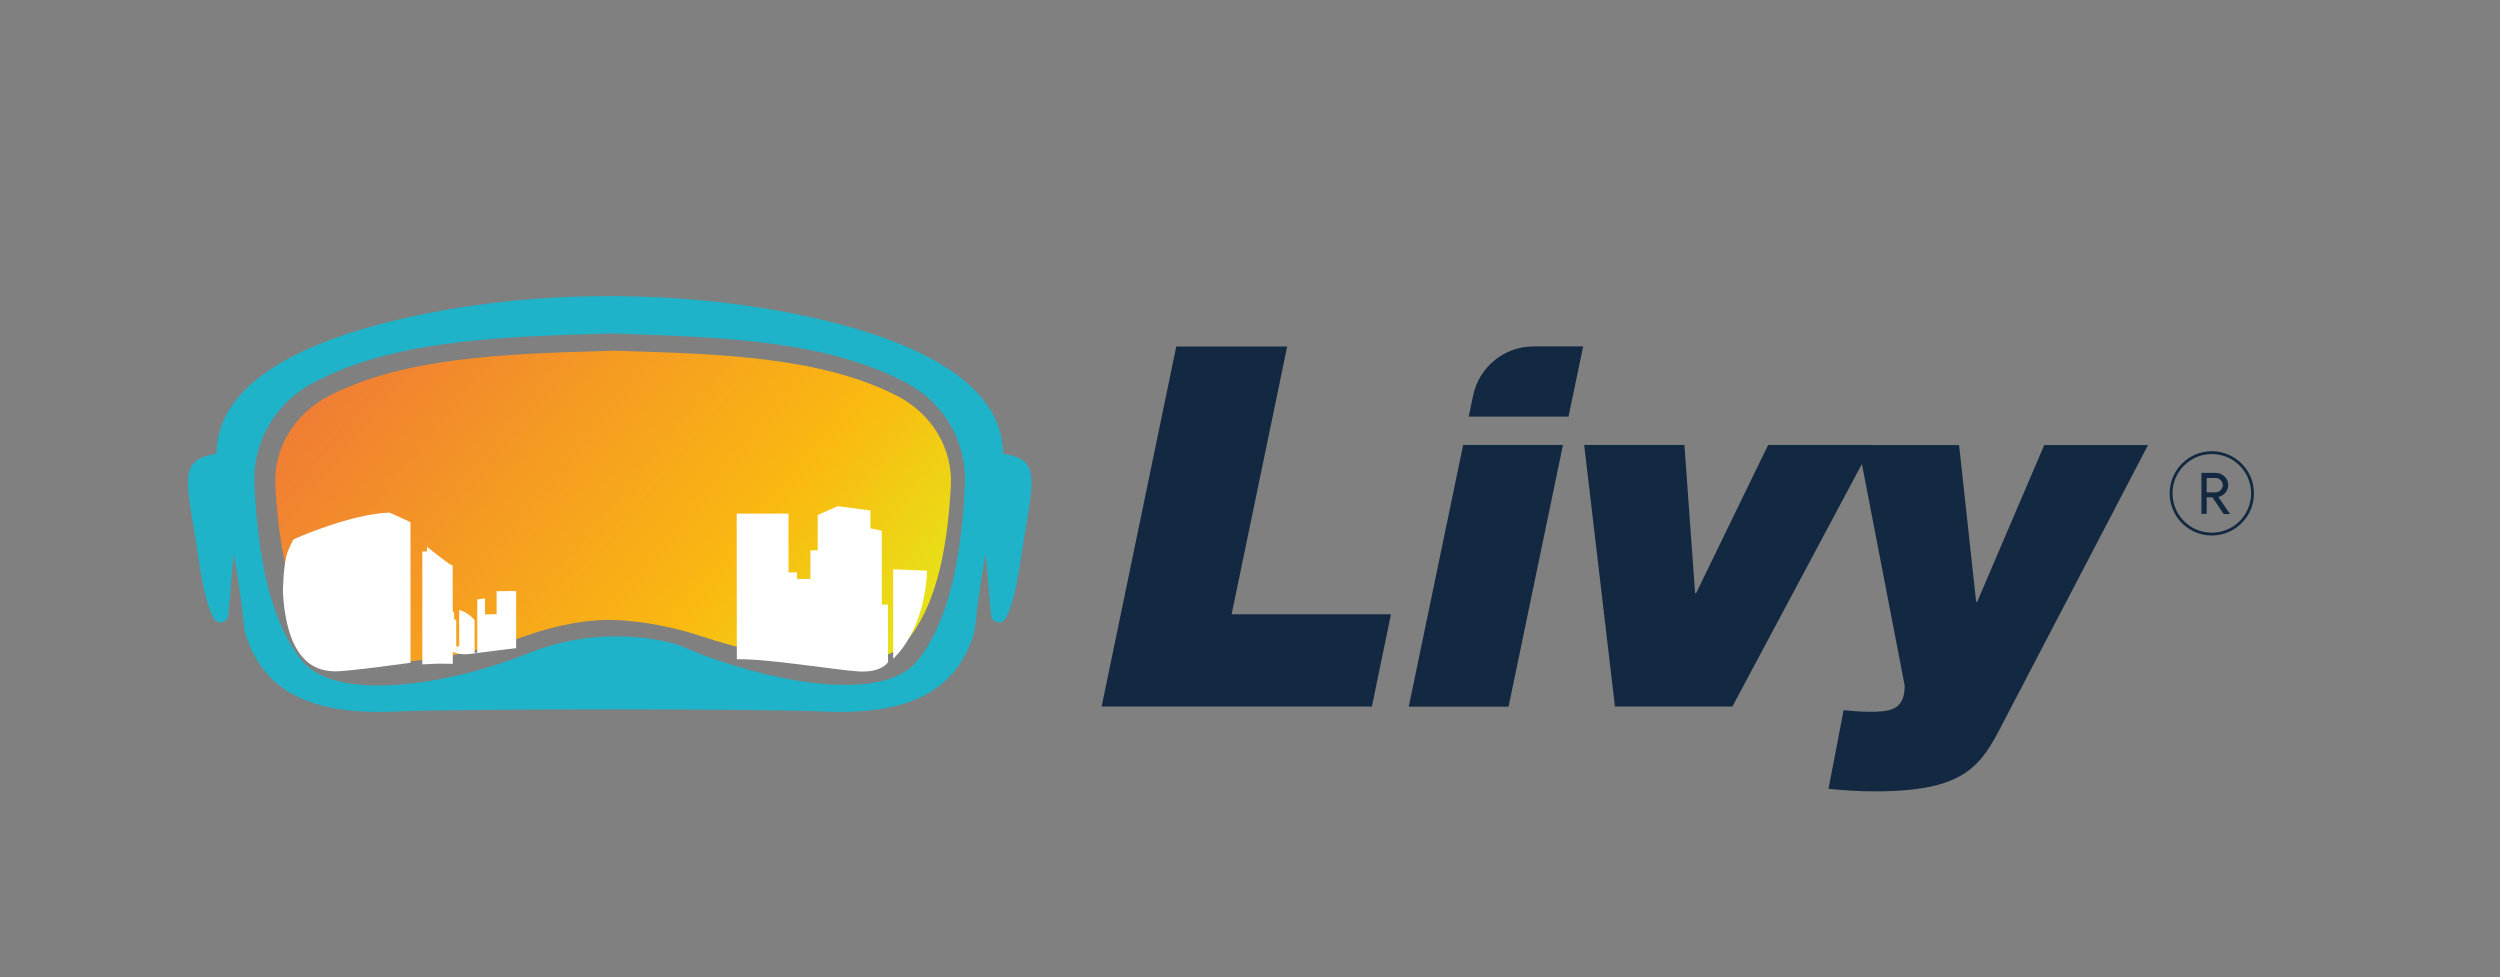
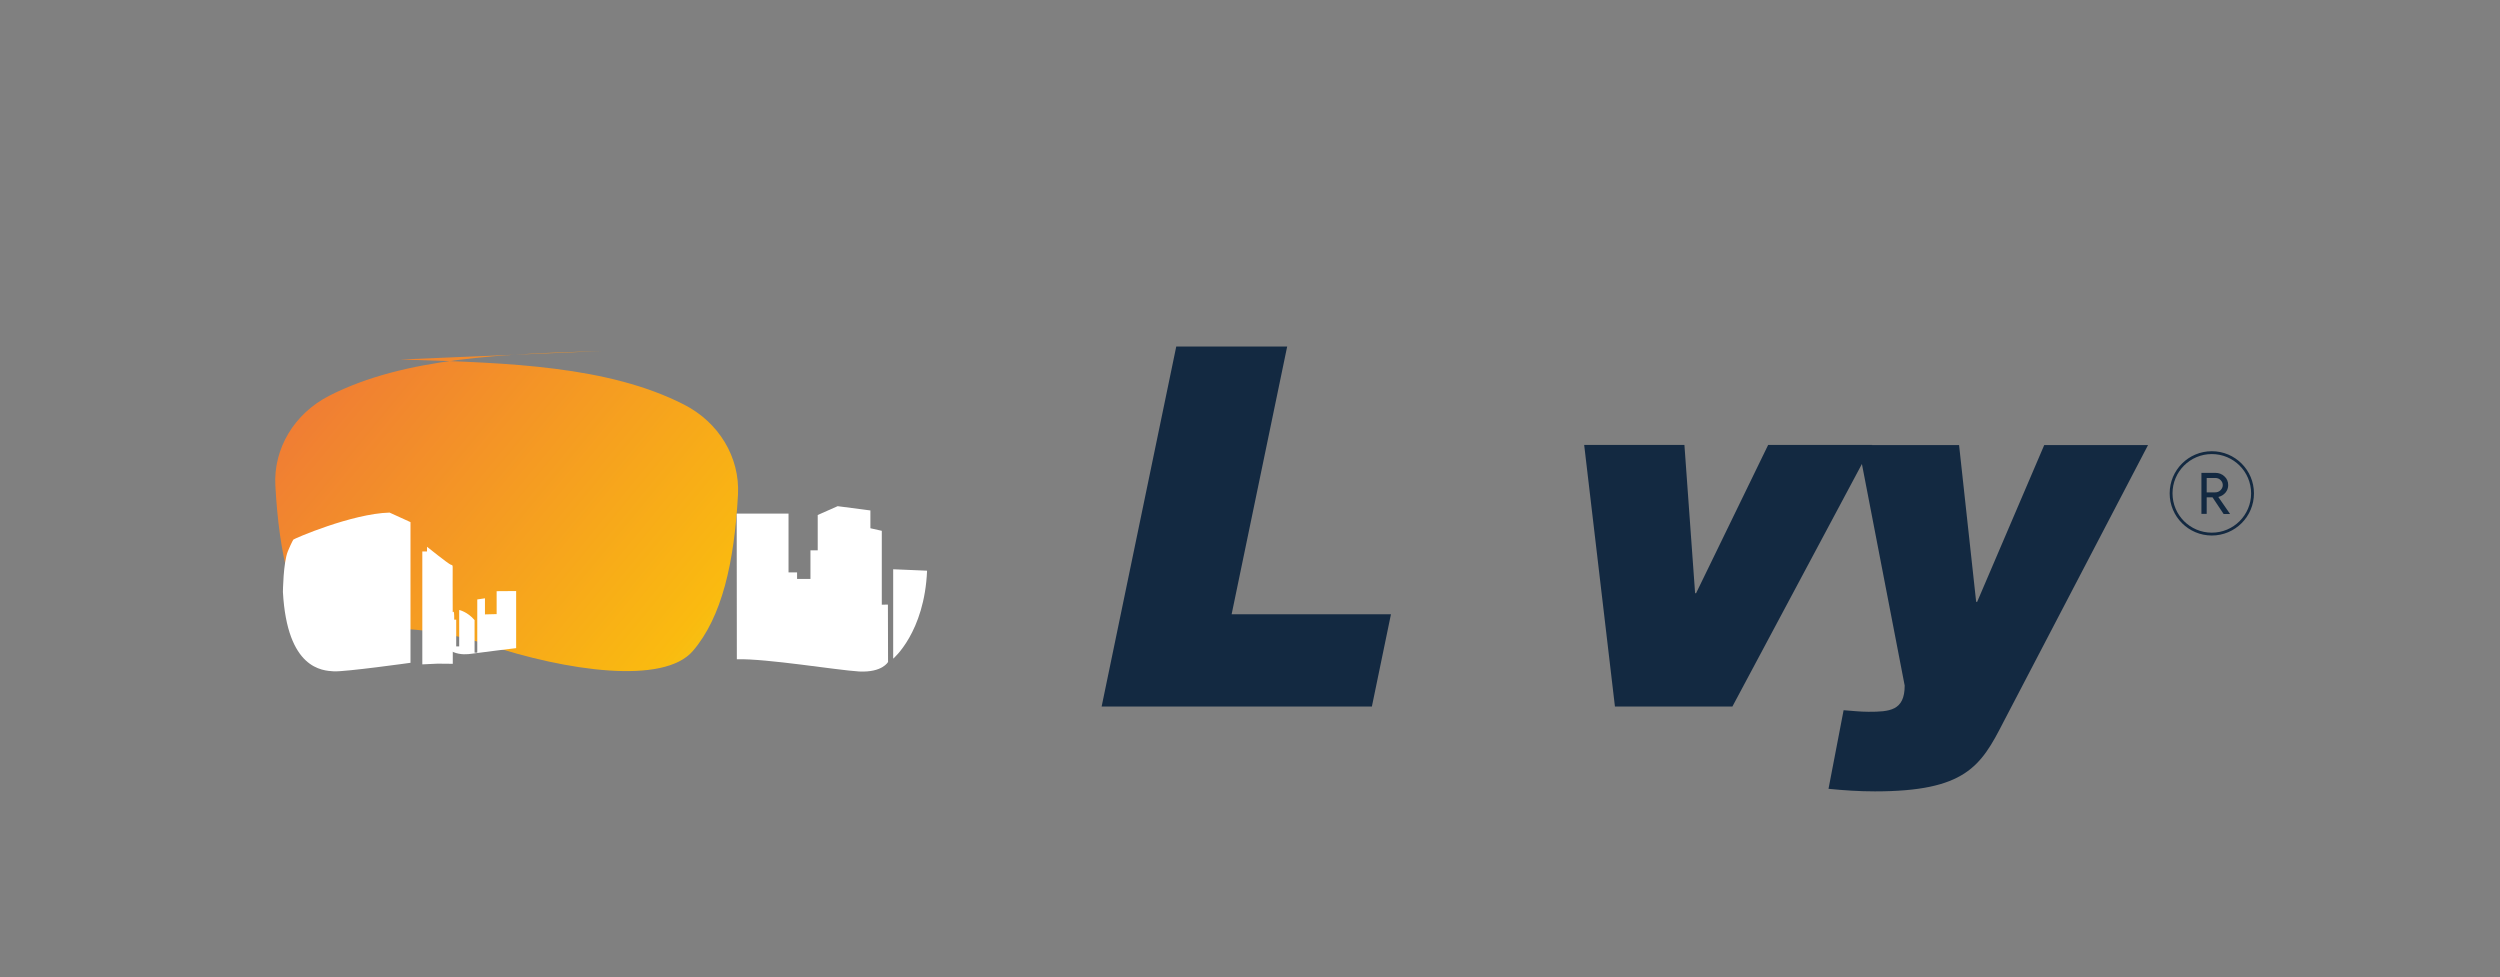
<svg xmlns="http://www.w3.org/2000/svg" xmlns:xlink="http://www.w3.org/1999/xlink" id="Calque_1" x="0px" y="0px" viewBox="0 0 1755.8 686.4" style="enable-background:new 0 0 1755.8 686.4;" xml:space="preserve">
  <rect x="0" y="0" width="1755.8" height="686.4" fill="#808080" stroke="none" />
  <style type="text/css">	.st0{fill:#132941;}	.st1{fill:none;stroke:#132941;stroke-width:2;stroke-miterlimit:10;}	.st2{clip-path:url(#SVGID_2_);fill:url(#SVGID_3_);}	.st3{fill:#FFFFFF;}	.st4{fill:#1EB3C9;}</style>
  <polygon class="st0" points="826.1,243.4 904,243.4 865,431.4 976.9,431.4 963.5,496.2 773.7,496.2 " />
-   <path class="st0" d="M1027.6,312.5h70.1l-38.2,183.8h-70.1L1027.6,312.5z M1101.6,292.6h-70.1l3.1-14.8 c4.2-20.1,21.9-34.5,42.4-34.5h34.9L1101.6,292.6z" />
  <polygon class="st0" points="1216.7,496.2 1134.2,496.2 1112.6,312.5 1183,312.5 1190.5,416.6 1191.2,416.6 1241.8,312.5  1314.8,312.5 " />
  <path class="st0" d="M1406.8,507.6c-15.6,30.5-26.6,48.2-90,48.2c-11,0-21.6-0.7-32.6-1.8l10.6-55.2c5.7,0.4,11.7,1.1,17.4,1.1 c14.9,0,25.5-0.7,25.5-18.4l-32.6-168.9h70.8l12,110.1h0.7l47.1-110.1h72.9L1406.8,507.6z" />
  <path class="st1" d="M1553.4,317.9c15.8,0,28.6,12.8,28.6,28.6c0,15.8-12.8,28.6-28.6,28.6c-15.8,0-28.6-12.8-28.6-28.6 C1524.8,330.7,1537.6,317.9,1553.4,317.9z" />
  <g>
    <path class="st0" d="M1549.8,360.9h-3.7v-28.8h9.8c2.5,0,4.6,0.8,6.4,2.5c1.8,1.6,2.6,3.7,2.6,6.1c0,2-0.6,3.7-1.9,5.3  c-1.3,1.5-2.9,2.5-4.9,3l-0.1,0.1l8.1,11.7v0.2h-4.4l-7.8-11.7h-4.1V360.9z M1549.8,335.7v10.1h5.9c1.5,0,2.8-0.5,3.8-1.5  s1.6-2.2,1.6-3.6c0-1.3-0.5-2.5-1.5-3.5c-1-1-2.2-1.5-3.7-1.5H1549.8z" />
  </g>
  <g>
    <defs>
-       <path id="SVGID_1_" d="M424.1,246.5c-69.4,2.1-139.7,4.3-192.8,31.4c-24.6,12.5-39.4,37.2-37.9,63.3   c2.6,47.6,11.2,85.9,31.7,109.8c21.1,24.6,92.7,13.5,149.5-6.2c1.3-0.5,29-9.9,54.8-9.4c31.8,0.7,60.3,10.5,62.1,11.1   c56,18.6,124.1,28.4,144.6,4.5c20.5-23.9,29.1-62.2,31.7-109.8c1.4-26.2-13.4-50.8-38-63.3c-53.1-27.1-123.4-29.3-192.8-31.4   c-2.1-0.1-4.3-0.1-6.4-0.2C428.4,246.3,426.3,246.4,424.1,246.5" />
+       <path id="SVGID_1_" d="M424.1,246.5c-69.4,2.1-139.7,4.3-192.8,31.4c-24.6,12.5-39.4,37.2-37.9,63.3   c2.6,47.6,11.2,85.9,31.7,109.8c1.3-0.5,29-9.9,54.8-9.4c31.8,0.7,60.3,10.5,62.1,11.1   c56,18.6,124.1,28.4,144.6,4.5c20.5-23.9,29.1-62.2,31.7-109.8c1.4-26.2-13.4-50.8-38-63.3c-53.1-27.1-123.4-29.3-192.8-31.4   c-2.1-0.1-4.3-0.1-6.4-0.2C428.4,246.3,426.3,246.4,424.1,246.5" />
    </defs>
    <clipPath id="SVGID_2_">
      <use xlink:href="#SVGID_1_" style="overflow:visible;" />
    </clipPath>
    <linearGradient id="SVGID_3_" gradientUnits="userSpaceOnUse" x1="581.783" y1="763.047" x2="584.669" y2="763.047" gradientTransform="matrix(-189.982 -155.648 -155.648 189.982 229994.328 -53830.84)">
      <stop offset="0.194" style="stop-color:#E7E118" />
      <stop offset="0.362" style="stop-color:#FABA10" />
      <stop offset="1" style="stop-color:#EB6045" />
    </linearGradient>
    <polygon class="st2" points="477.5,709.6 79.5,383.5 383.6,12.4 781.5,338.4  " />
  </g>
  <g>
    <path class="st3" d="M627.3,399.8v62.8c0,0,22-18.4,23.8-61.8L627.3,399.8z" />
    <path class="st3" d="M304.6,440.6h7.5h1.6c0,0-0.6-7.1,0-8c0.6-0.9,4.5-3.2,4.9-2.9c0.5,0.2,0.4,5.5,0.4,5.5h1.4V454h2.1v-25.6  c0,0,5.8,1.2,10.8,7.1v22.9h1.9V421l5.4-0.8v11.3l8.2-0.2v-16.1l13.7-0.1v40.1c0,0-24,2.9-31,3.9  C325.6,460,311.2,461.3,304.6,440.6" />
-     <path class="st4" d="M704.5,318.6c-0.6-17.9-5.2-70.2-147.9-98.5c-40.6-8-81.8-11.8-123.2-12.1h-10.4  c-41.4,0.2-82.6,4.1-123.1,12.1c-142.7,28.3-147.3,80.6-147.9,98.5c-28.2,4.7-20.8,18.1-12.1,76.5c3.3,22,7,33.4,10.2,39.2  c2.7,4.7,9.8,3.1,10.3-2.3l3.7-43.6c0,0,4.6,25.4,7.2,50.3c0.3,2.7,0.8,5.5,1.6,8.1c12,36.2,41.8,55.8,105,52.9  c41.1-1.9,257.4-2,300.5,0c63.2,2.9,93.1-16.7,105-52.9c0.9-2.6,1.4-5.4,1.6-8.1c2.6-25,7.3-50.3,7.3-50.3l3.7,43.6  c0.4,5.4,7.6,7,10.3,2.3c3.3-5.7,7-17.1,10.2-39.2C725.4,336.8,732.7,323.3,704.5,318.6 M371.6,458.6  c-60.1,24.1-136.7,33.9-159.6,5.4c-21.5-26.9-30.6-69.8-33.3-123.3c-1.5-29.4,14.1-57,39.9-71.1c55.9-30.5,129.9-32.9,202.9-35.2  c2.3-0.1,4.5-0.2,6.7-0.2c2.2,0,4.4,0,6.7,0.2c73,2.4,146.9,4.8,202.9,35.2c25.9,14.1,41.4,41.7,39.9,71.1  c-2.7,53.5-11.8,96.4-33.3,123.3c-22.2,27.7-91.1,18.1-150.8-4c-3.7-1.4-13.7-5.7-17.3-7.1C476.4,452.9,427.1,436.3,371.6,458.6" />
    <path class="st3" d="M198.7,415.8c0,0,0.2-20.7,3.5-28.7c3-7.2,3.8-7.9,3.8-8.1c0.3-0.6,41.1-18.3,67.6-19l14.7,6.7v98.8  c0,0-45.9,6.4-53.8,6C226.5,471,201.7,470.1,198.7,415.8" />
    <path class="st3" d="M296.6,466.6v-79.3h3.3v-3.3c0,0,14.8,11.9,16.7,12.6c1.9,0.7,1.2-1.1,1.3,13.8c0.1,14.9,0.1,55.8,0.1,55.8  l-10.7-0.1L296.6,466.6z" />
    <path class="st3" d="M517.5,463l-0.1-102.3h36.4V402h6v4.6h9.4v-20.1h5.1v-24.8l14-6.2l23,3v12.5l8,1.8v51.9l4.3-0.1l0.1,40.3  c0,0-3.9,7.5-20.3,6.7C587.2,470.6,538.9,462.5,517.5,463" />
  </g>
</svg>